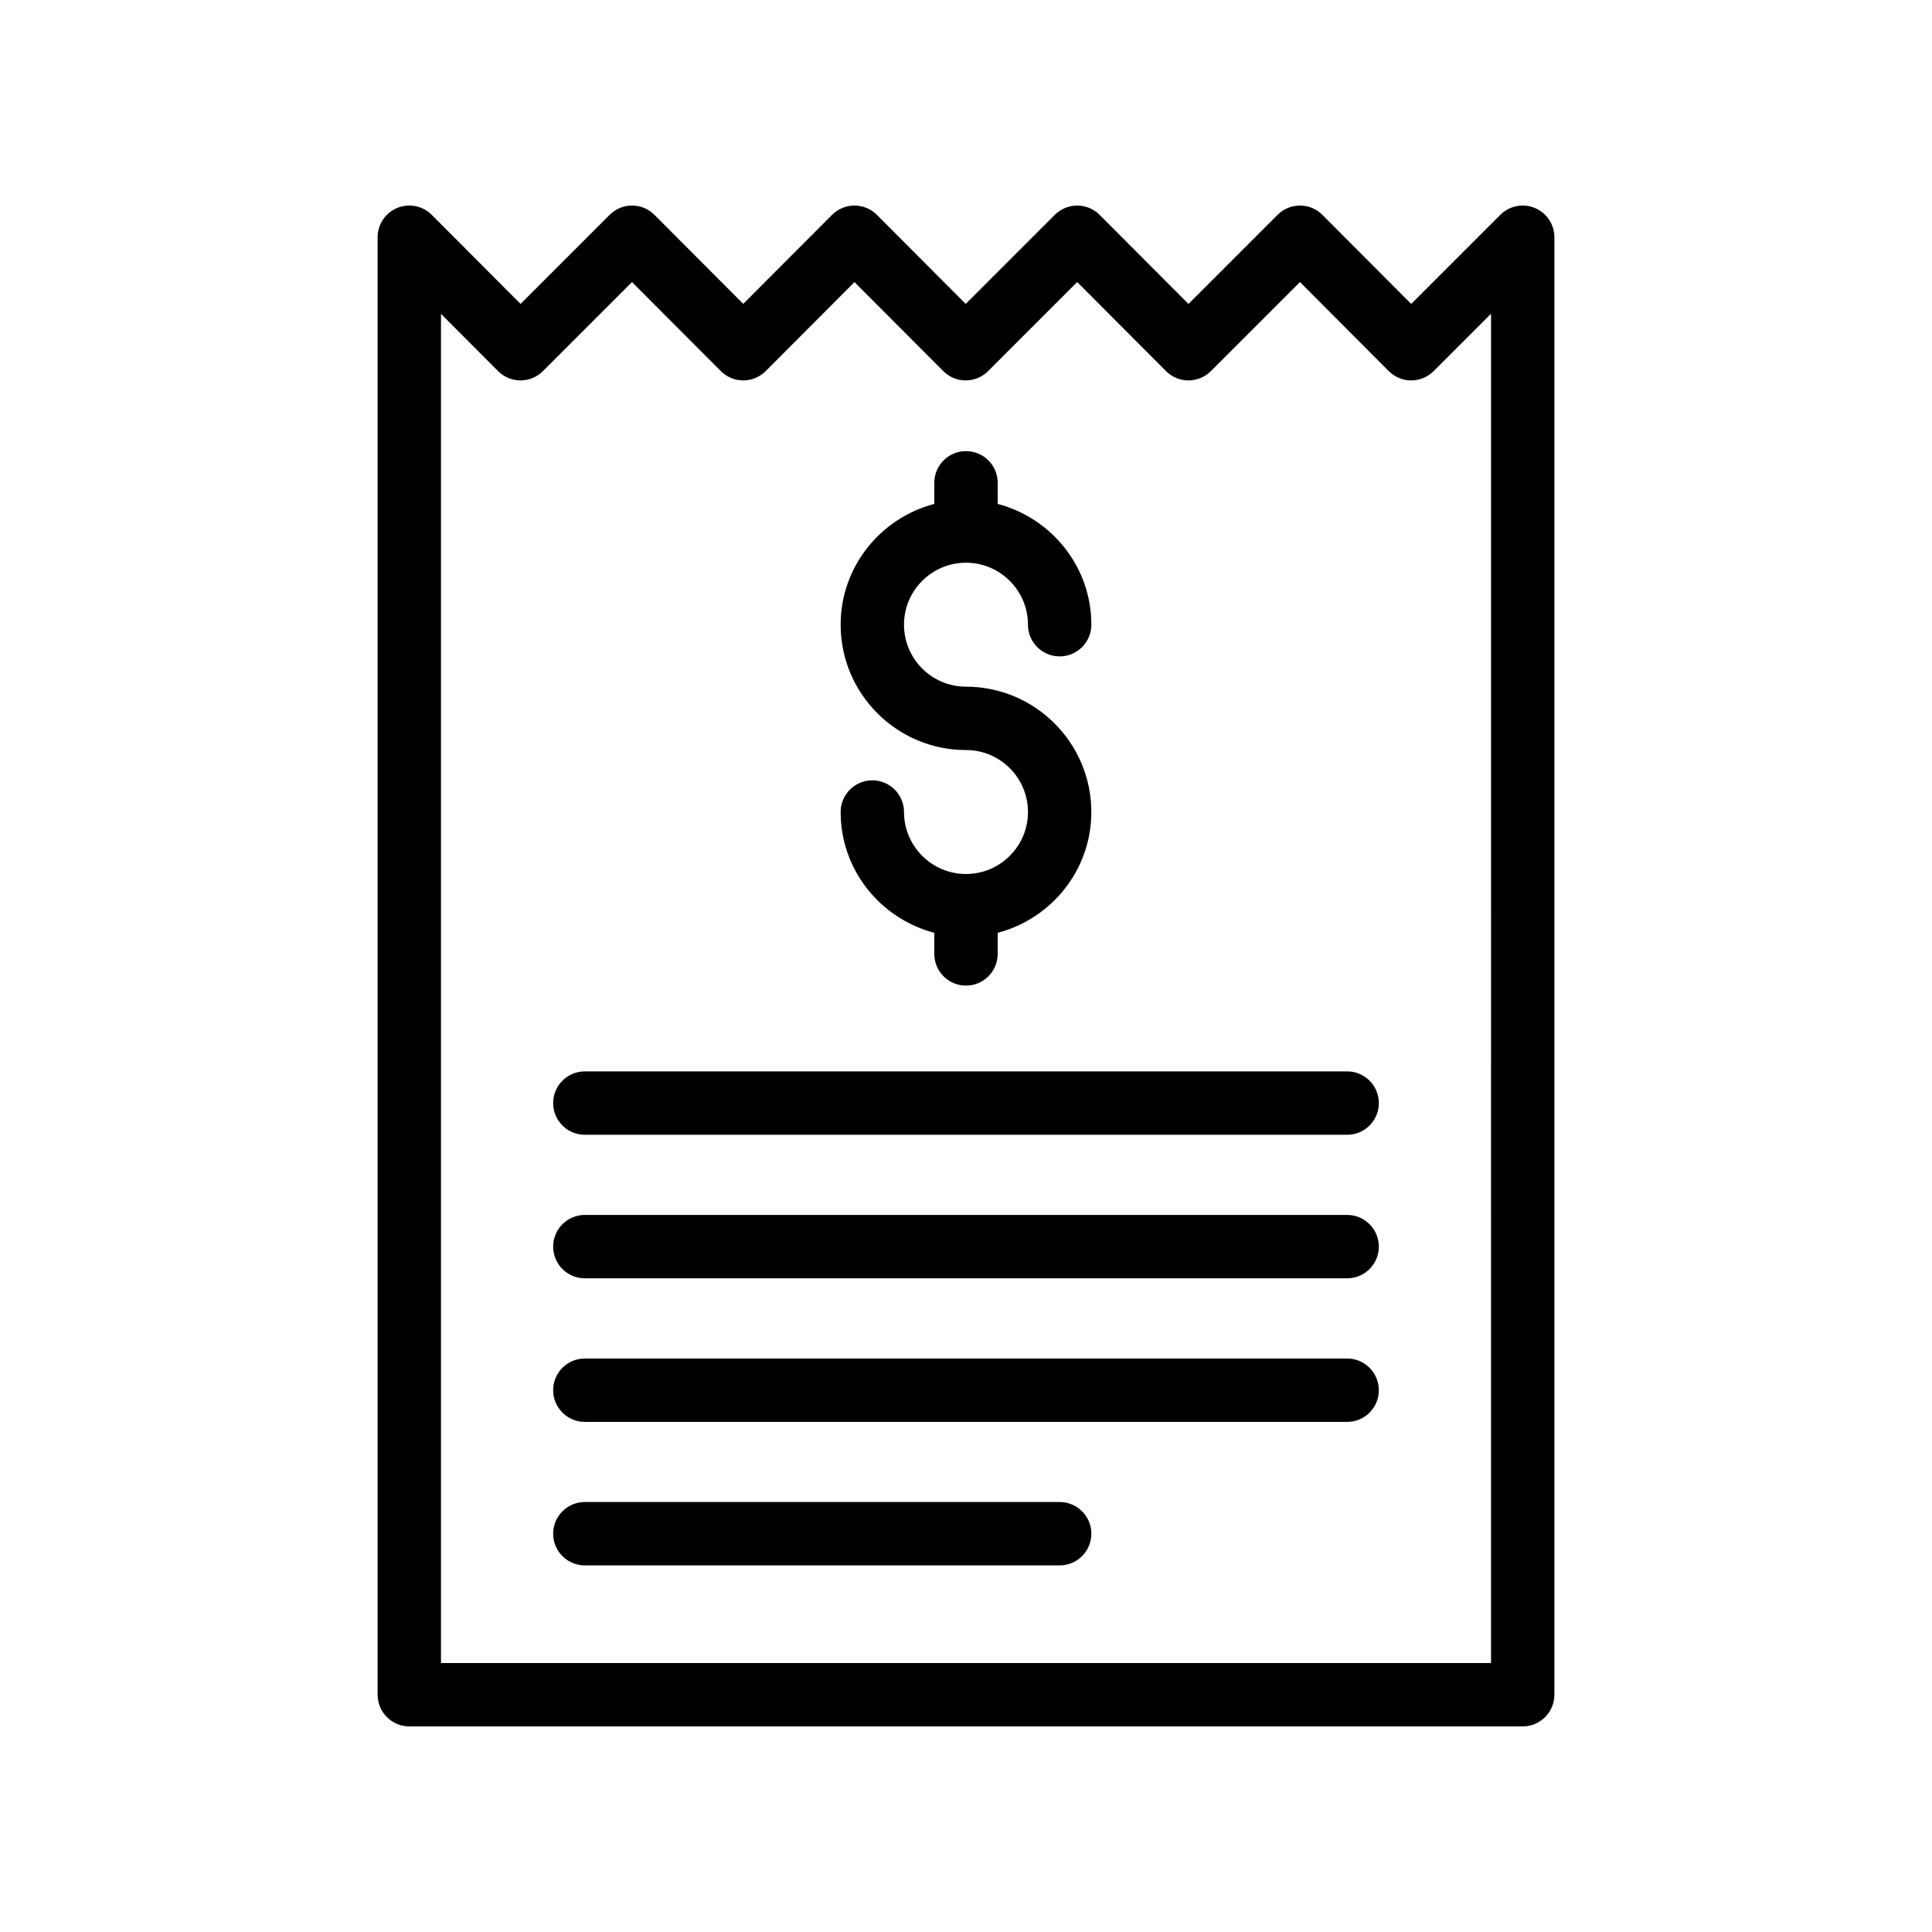
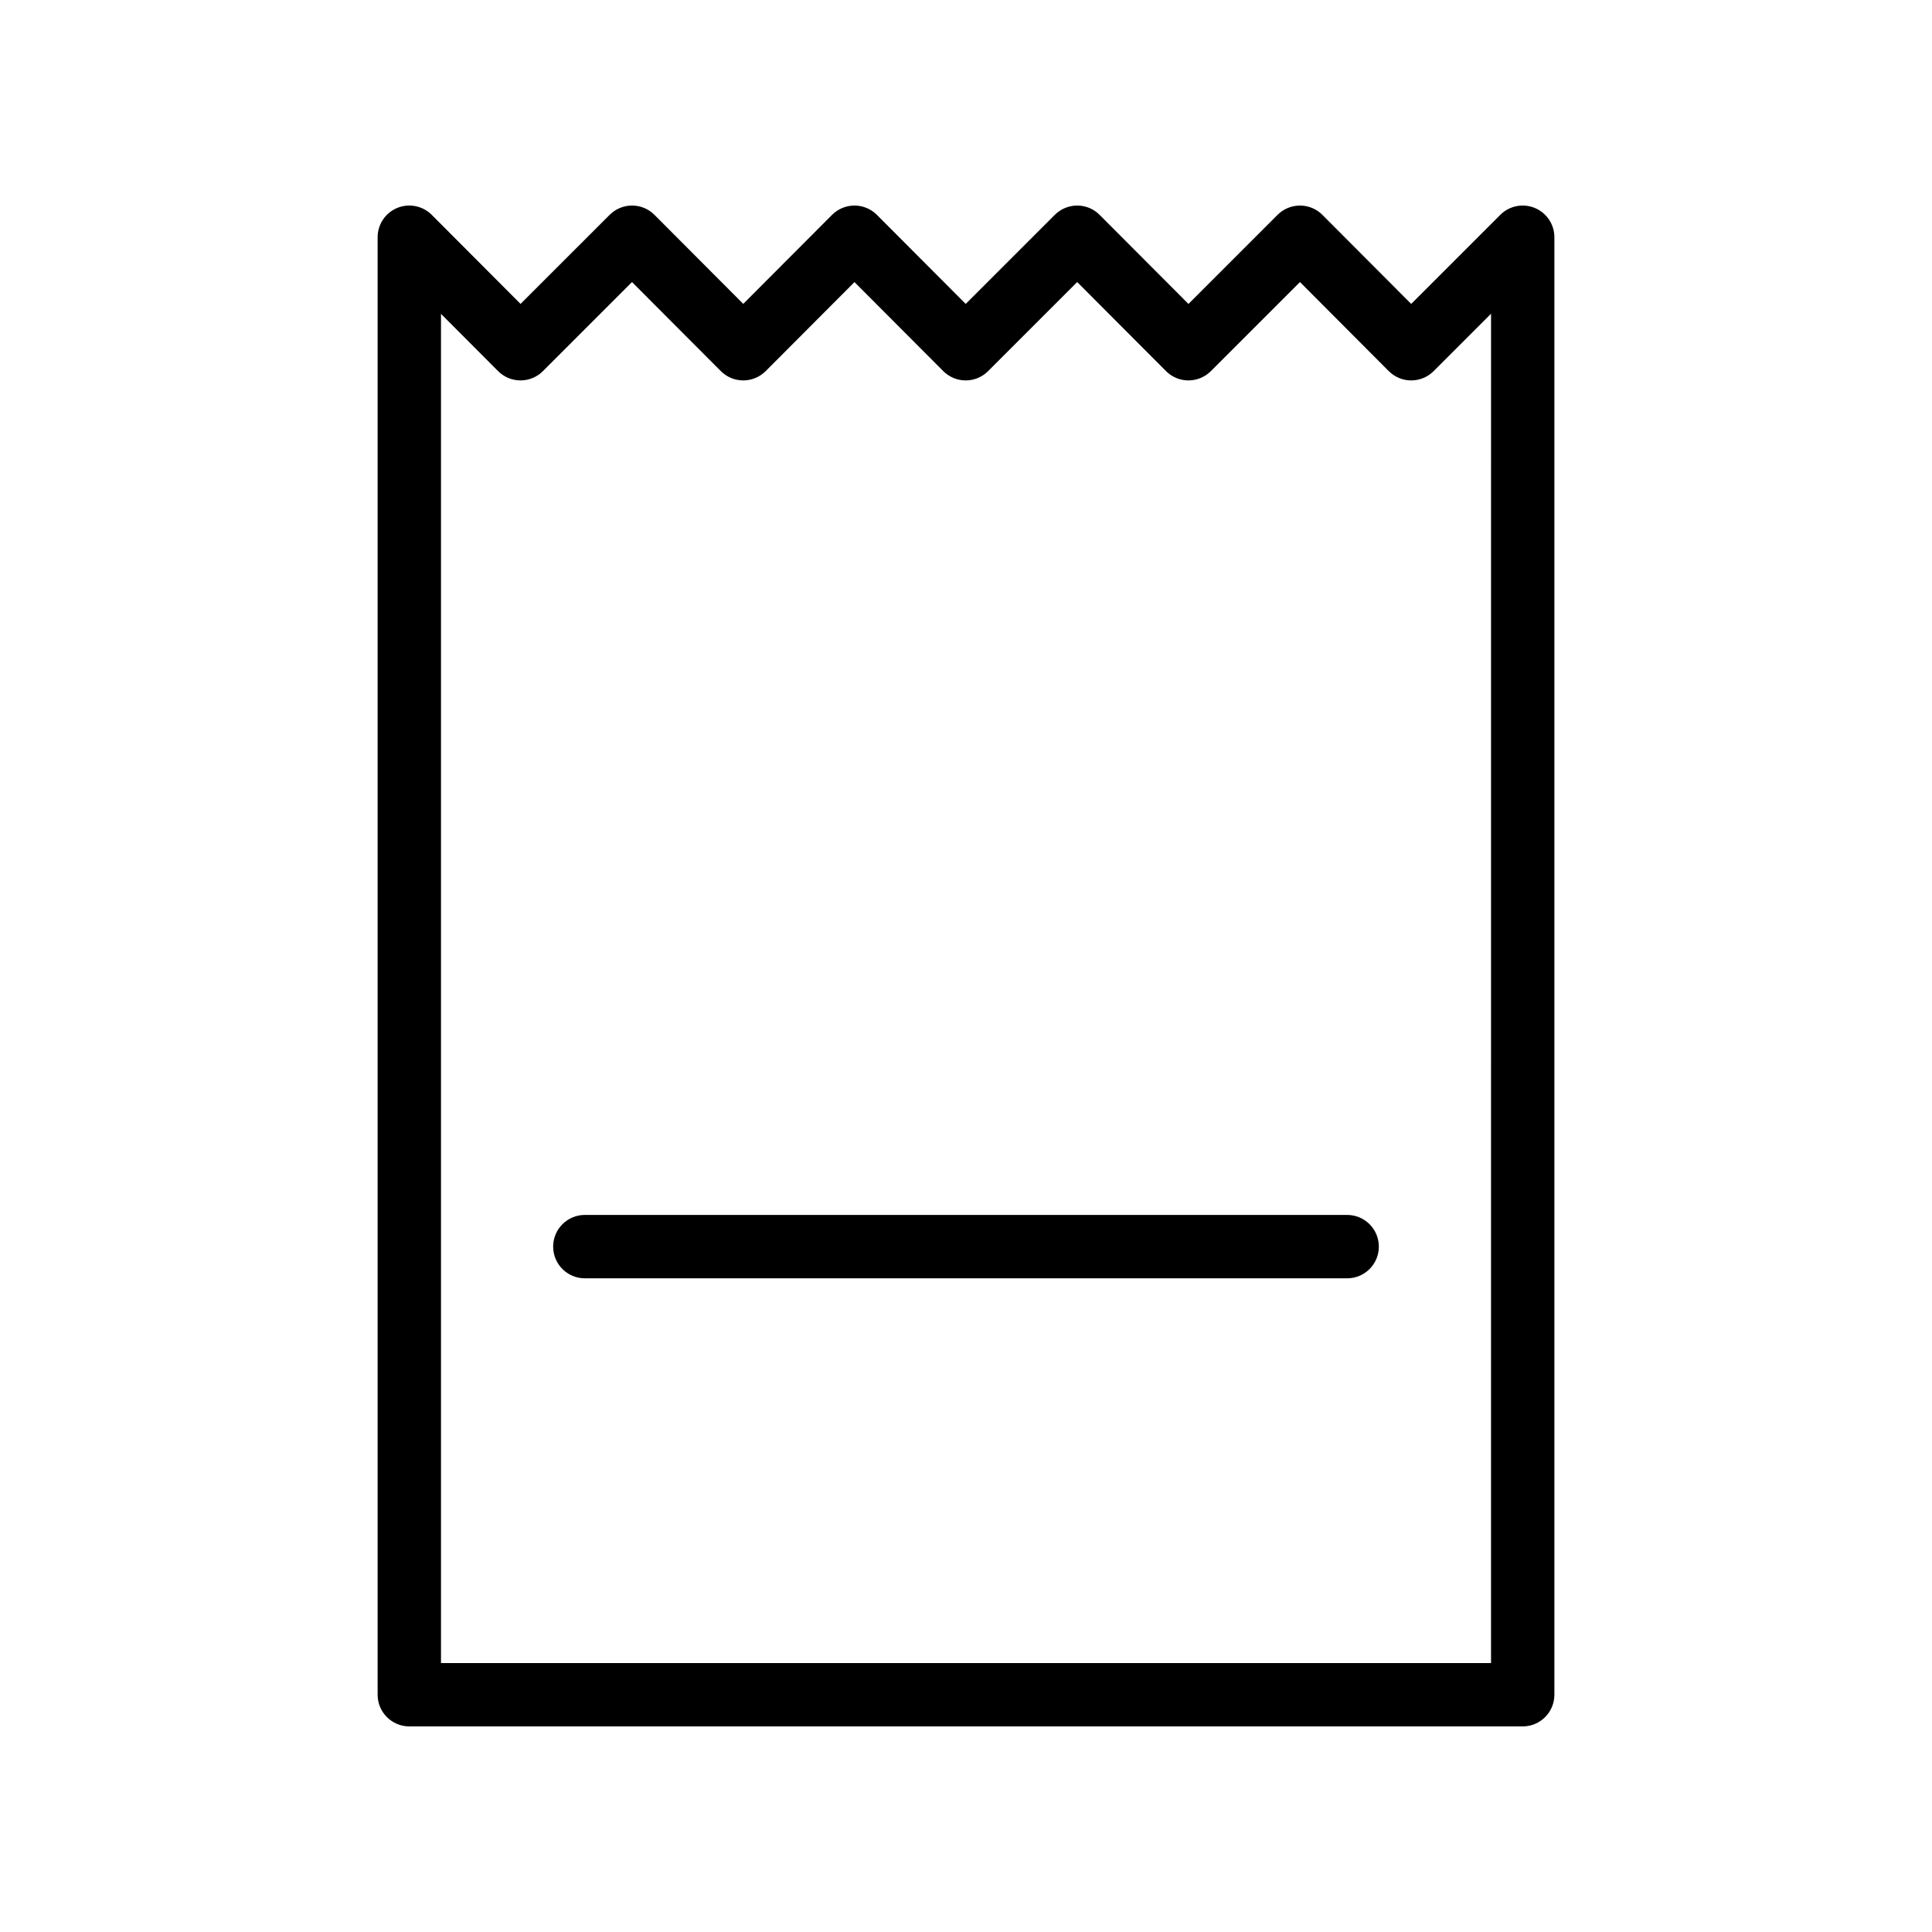
<svg xmlns="http://www.w3.org/2000/svg" fill="#000000" width="800px" height="800px" version="1.1" viewBox="144 144 512 512">
  <g>
    <path d="m555.93 593.12v-386.25c0-3.394-2.047-6.457-5.184-7.758-3.141-1.297-6.746-0.582-9.152 1.82l-23.613 23.609-23.535-23.602c-1.57-1.578-3.707-2.465-5.938-2.465h-0.004c-2.227 0-4.363 0.887-5.938 2.461l-23.613 23.609-23.539-23.602c-1.57-1.582-3.707-2.469-5.938-2.469h-0.004c-2.227 0-4.363 0.887-5.938 2.461l-23.613 23.609-23.535-23.602c-1.57-1.582-3.711-2.469-5.941-2.469-2.231 0-4.371 0.891-5.945 2.469l-23.531 23.59-23.527-23.59c-1.57-1.582-3.707-2.469-5.938-2.469h-0.004c-2.227 0-4.363 0.887-5.938 2.461l-23.613 23.605-23.535-23.602c-2.402-2.41-6.019-3.117-9.152-1.832-3.137 1.301-5.188 4.363-5.188 7.762v386.25c0 4.637 3.758 8.398 8.398 8.398h295.06c4.637 0 8.395-3.762 8.395-8.398zm-16.793-8.395h-278.27v-357.55l15.129 15.172c1.574 1.578 3.711 2.469 5.941 2.469h0.004c2.227 0 4.363-0.887 5.938-2.461l23.613-23.609 23.535 23.602c1.574 1.578 3.715 2.469 5.945 2.469s4.371-0.891 5.945-2.469l23.531-23.59 23.527 23.59c1.574 1.578 3.711 2.469 5.941 2.469h0.004c2.227 0 4.363-0.887 5.938-2.461l23.613-23.609 23.539 23.602c1.574 1.578 3.711 2.469 5.941 2.469h0.004c2.227 0 4.363-0.887 5.938-2.461l23.613-23.609 23.535 23.602c1.574 1.578 3.711 2.469 5.941 2.469h0.004c2.227 0 4.363-0.887 5.938-2.461l15.223-15.219z" />
-     <path d="m400 375.62c-9.059 0-16.426-7.367-16.426-16.426 0-4.637-3.758-8.398-8.398-8.398-4.637 0-8.398 3.758-8.398 8.398 0 15.398 10.586 28.262 24.82 32.012v5.59c0 4.637 3.758 8.398 8.398 8.398 4.637 0 8.398-3.758 8.398-8.398v-5.59c14.238-3.746 24.82-16.613 24.82-32.012 0-18.316-14.902-33.219-33.219-33.219-9.059 0-16.426-7.367-16.426-16.422 0-9.059 7.367-16.426 16.426-16.426s16.426 7.367 16.426 16.426c0 4.637 3.758 8.398 8.398 8.398 4.637 0 8.398-3.758 8.398-8.398 0-15.398-10.586-28.262-24.82-32.012v-5.59c0-4.637-3.758-8.398-8.398-8.398-4.637 0-8.398 3.758-8.398 8.398v5.59c-14.238 3.746-24.82 16.613-24.82 32.012 0 18.316 14.902 33.215 33.219 33.215 9.059 0 16.426 7.367 16.426 16.426-0.004 9.055-7.371 16.426-16.426 16.426z" />
-     <path d="m501.01 427.93h-202.02c-4.637 0-8.398 3.758-8.398 8.398 0 4.637 3.758 8.398 8.398 8.398h202.02c4.637 0 8.398-3.758 8.398-8.398-0.004-4.641-3.762-8.398-8.398-8.398z" />
    <path d="m501.01 465.97h-202.02c-4.637 0-8.398 3.758-8.398 8.398 0 4.637 3.758 8.398 8.398 8.398h202.02c4.637 0 8.398-3.758 8.398-8.398-0.004-4.641-3.762-8.398-8.398-8.398z" />
-     <path d="m501.01 504.02h-202.02c-4.637 0-8.398 3.758-8.398 8.398 0 4.637 3.758 8.398 8.398 8.398h202.02c4.637 0 8.398-3.758 8.398-8.398-0.004-4.637-3.762-8.398-8.398-8.398z" />
-     <path d="m424.82 542.05h-125.83c-4.637 0-8.398 3.758-8.398 8.398 0 4.637 3.758 8.398 8.398 8.398h125.83c4.637 0 8.398-3.758 8.398-8.398 0-4.637-3.762-8.398-8.398-8.398z" />
  </g>
</svg>